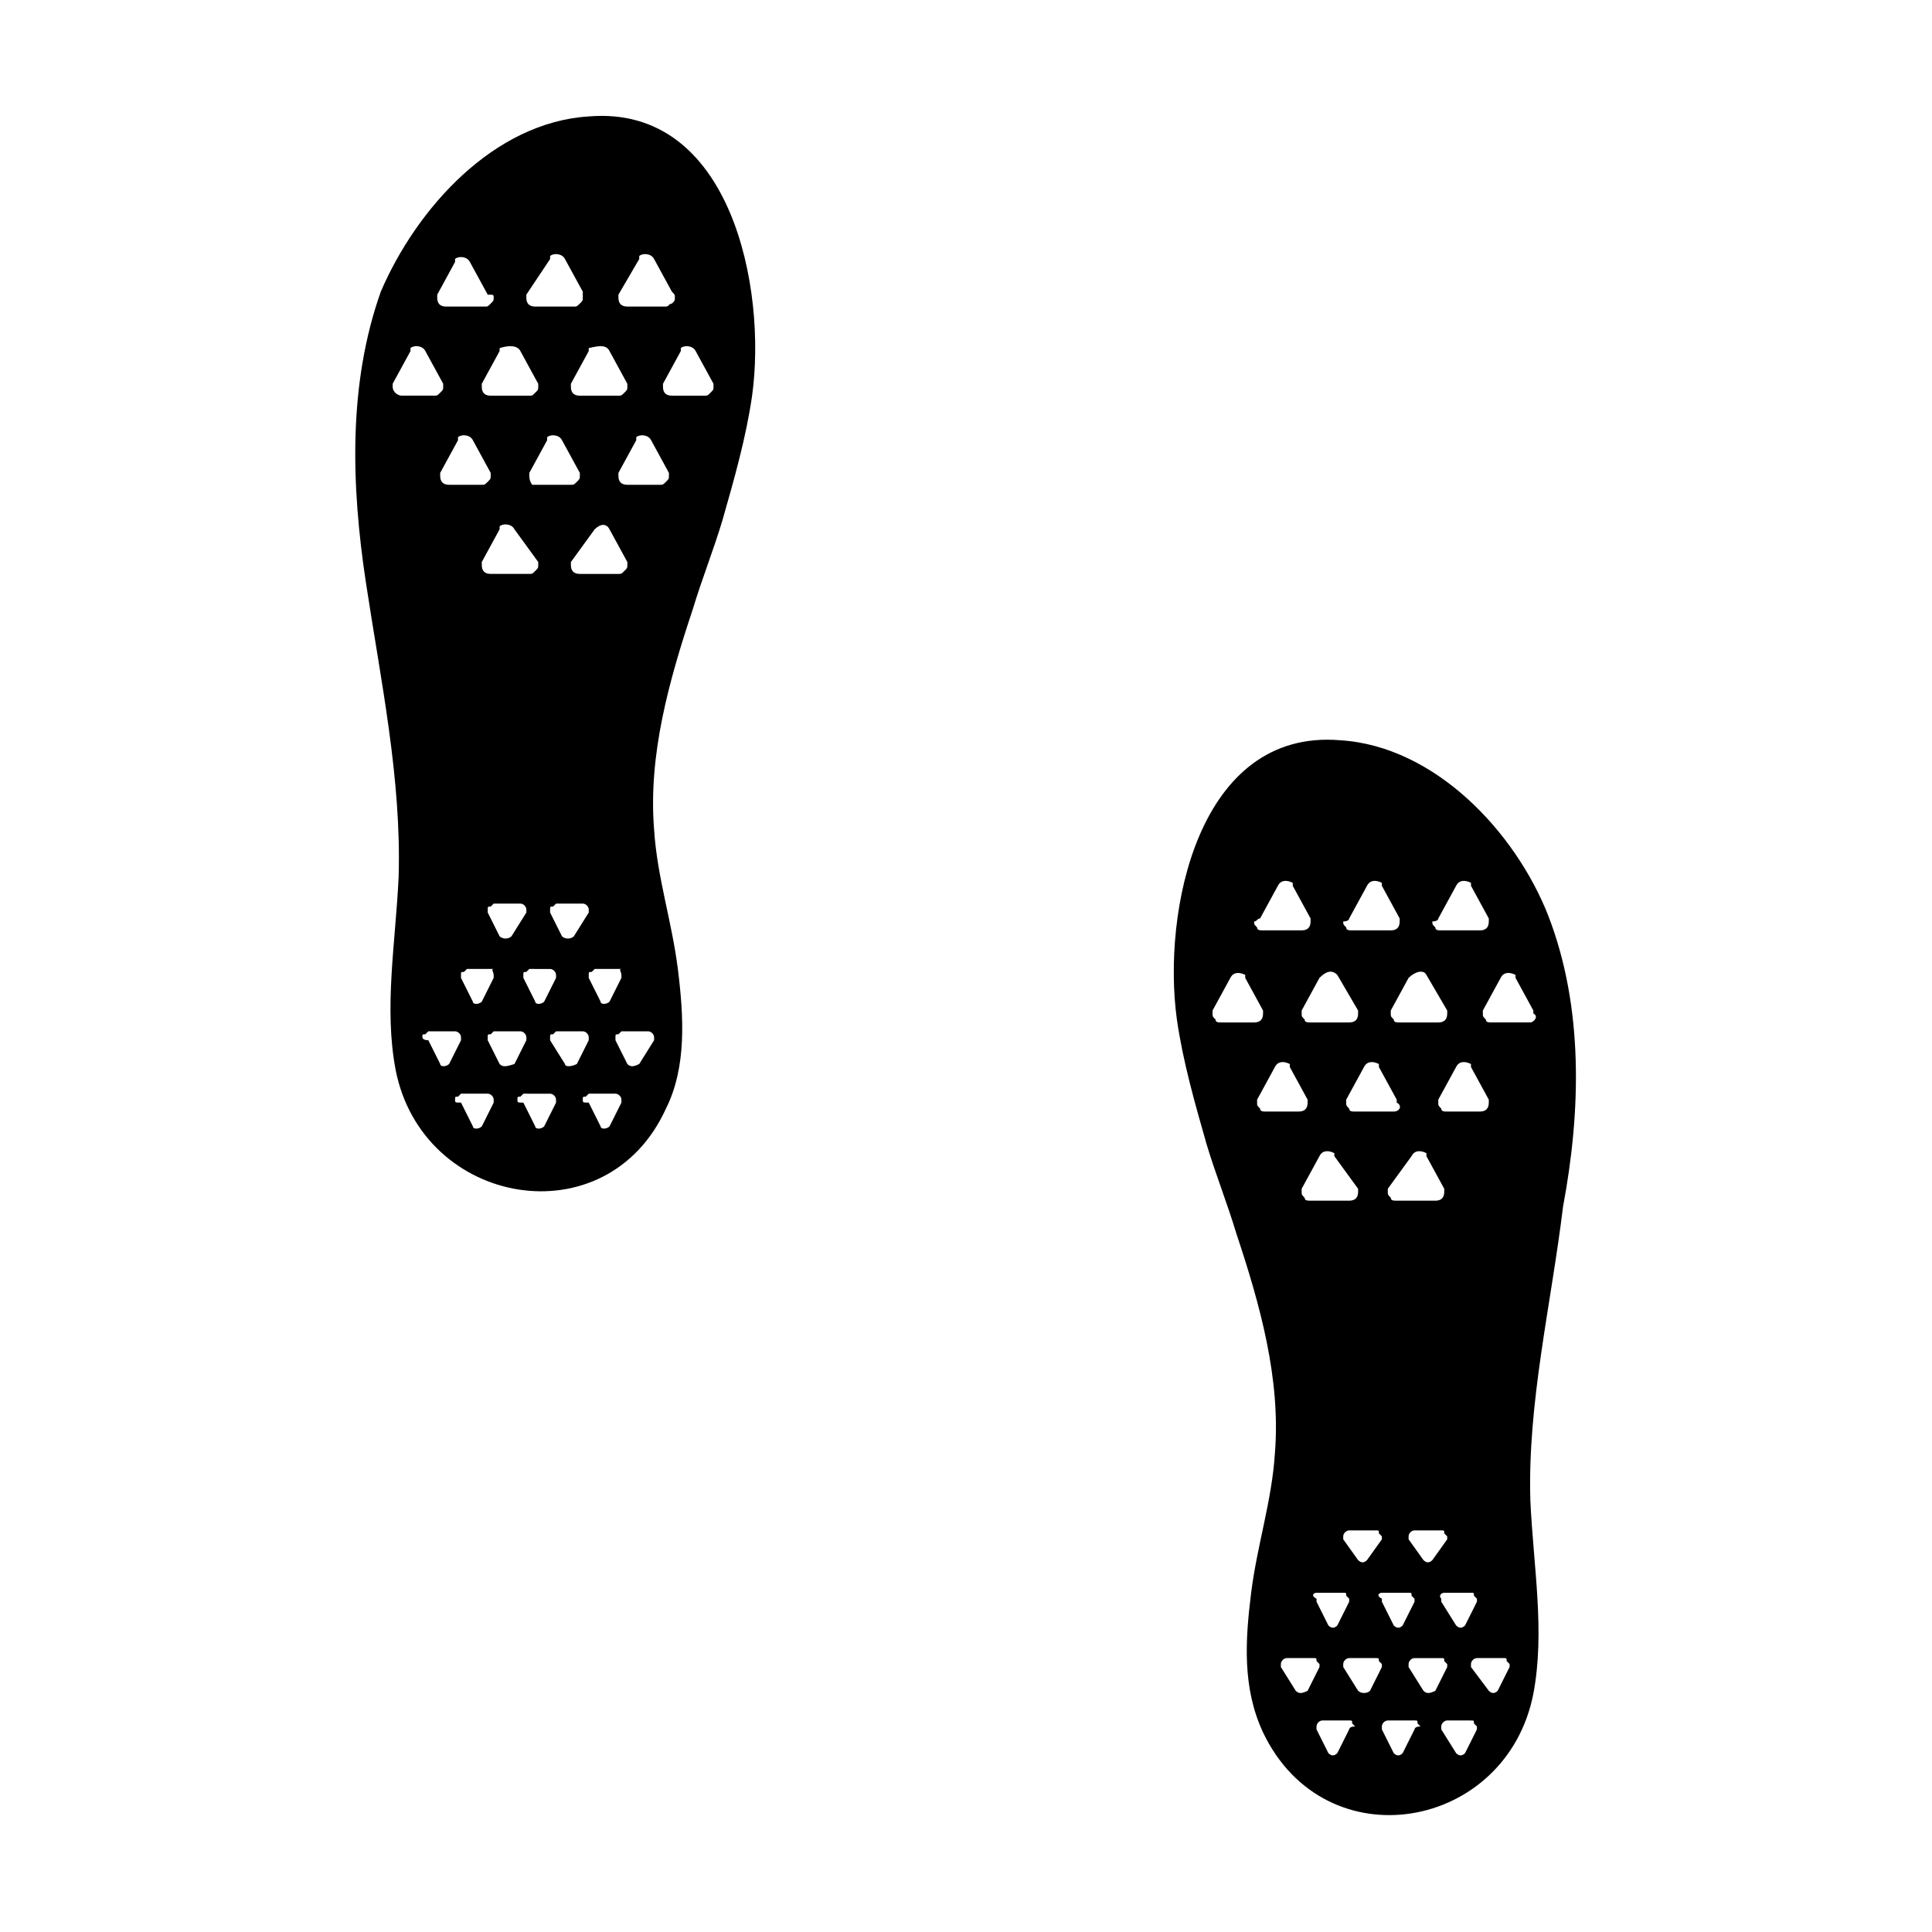
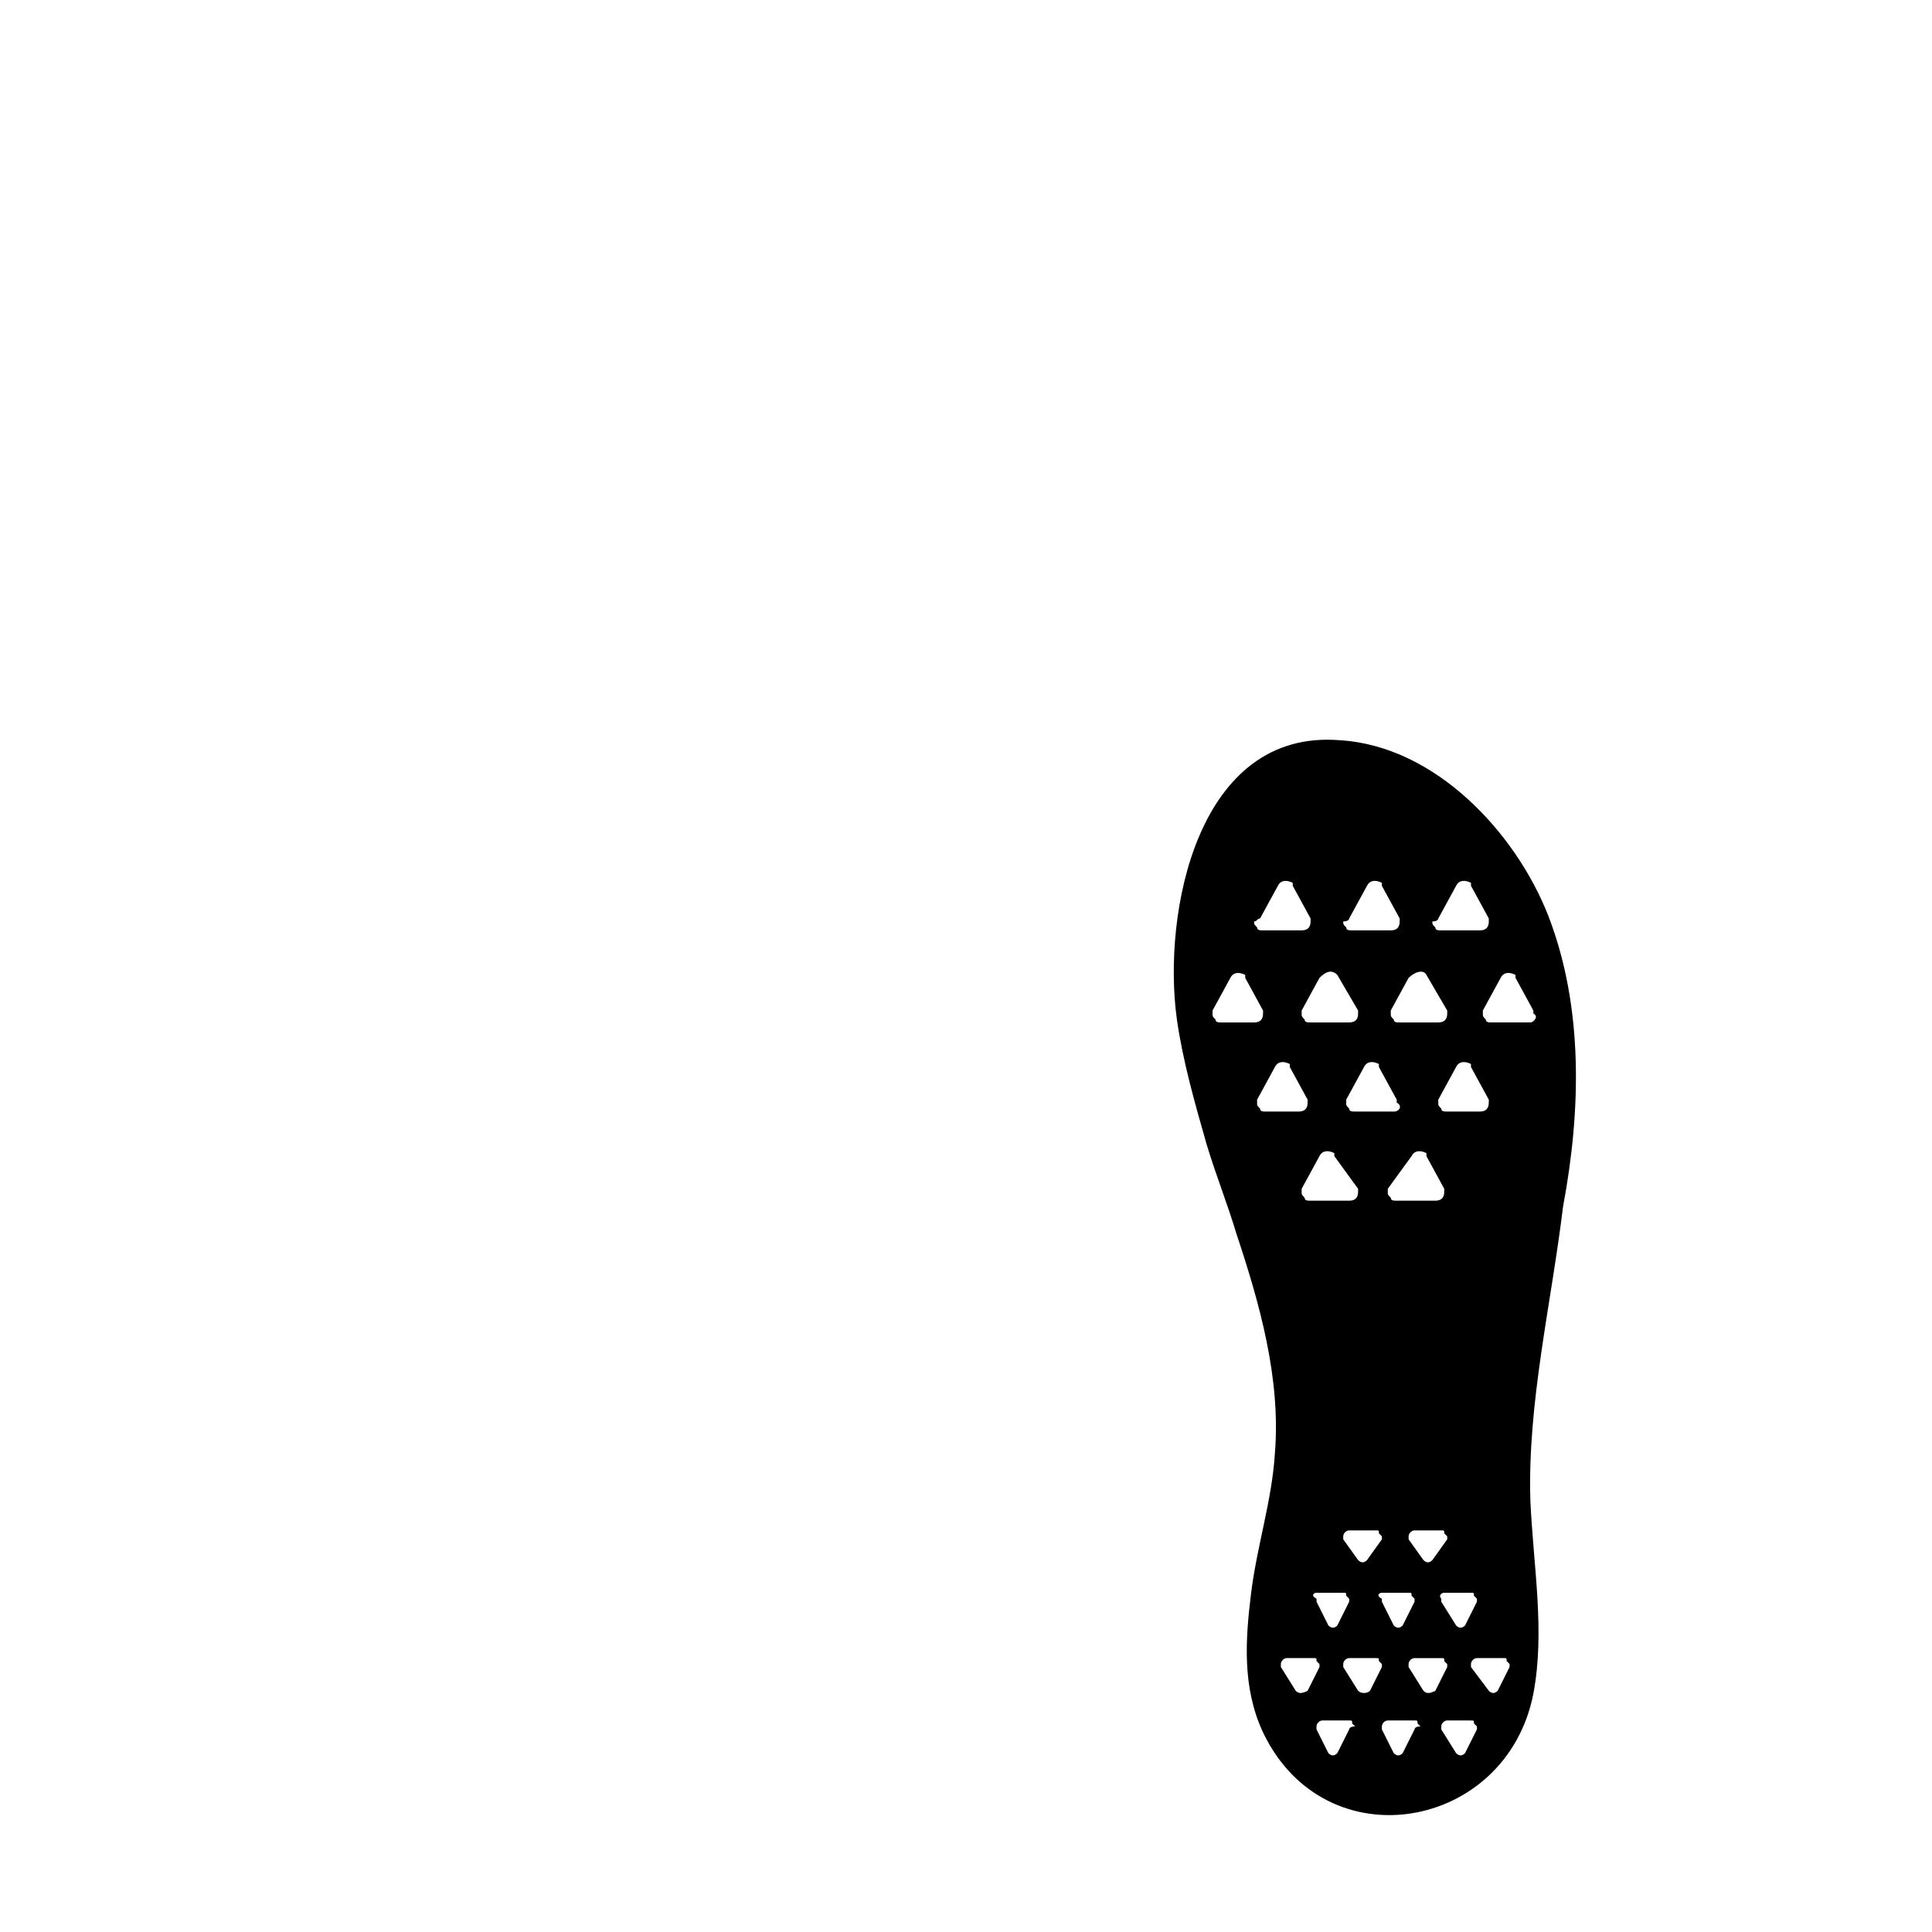
<svg xmlns="http://www.w3.org/2000/svg" fill="#000000" width="800px" height="800px" version="1.1" viewBox="144 144 512 512">
  <g>
    <path d="m554.29 386.62c-8.66-22.043-29.914-44.871-55.105-46.445-37.785-3.148-47.23 45.656-43.297 73.996 1.574 11.02 4.723 22.043 7.871 33.062 2.363 7.871 5.512 15.742 7.871 23.617 6.297 18.895 11.809 38.574 10.234 58.254-0.789 12.594-4.723 24.402-6.297 37-1.574 12.594-2.363 25.191 3.148 37 16.531 34.637 64.551 25.977 71.637-10.234 3.148-16.531 0-33.852-0.789-51.168-0.789-25.977 5.512-51.957 8.66-77.934 4.727-25.195 5.516-52.746-3.934-77.148zm-29.125 0.785 4.723-8.66c0.789-1.574 2.363-1.574 3.938-0.789v0.789l4.723 8.66v0.789c0 1.574-0.789 2.363-2.363 2.363h-10.234c-0.789 0-1.574 0-1.574-0.789-0.789-0.789-0.789-0.789-0.789-1.574 1.578 0 1.578-0.789 1.578-0.789zm-11.809 51.168h-10.234c-0.789 0-1.574 0-1.574-0.789-0.789-0.789-0.789-0.789-0.789-1.574v-0.789l4.723-8.66c0.789-1.574 2.363-1.574 3.938-0.789v0.789l4.723 8.66v0.789c1.578 0.789 0.789 2.363-0.785 2.363zm4.723 11.809c0.789-1.574 2.363-1.574 3.938-0.789v0.789l4.723 8.66v0.789c0 1.574-0.789 2.363-2.363 2.363h-10.234c-0.789 0-1.574 0-1.574-0.789-0.789-0.789-0.789-0.789-0.789-1.574v-0.789zm-14.168 8.66v0.789c0 1.574-0.789 2.363-2.363 2.363h-10.234c-0.789 0-1.574 0-1.574-0.789-0.789-0.789-0.789-0.789-0.789-1.574v-0.789l4.723-8.66c0.789-1.574 2.363-1.574 3.938-0.789v0.789zm-11.023 107.06h7.086c0.789 0 0.789 0 0.789 0.789l0.789 0.789v0.789l-3.148 6.297c-0.789 0.789-1.574 0.789-2.363 0l-3.148-6.297v-0.789c-1.578-0.789-0.789-1.578-0.004-1.578zm7.086-14.168v-0.789c0-0.789 0.789-1.574 1.574-1.574h7.086c0.789 0 0.789 0 0.789 0.789l0.789 0.789v0.789l-3.941 5.504c-0.789 0.789-1.574 0.789-2.363 0zm10.234 14.168h7.086c0.789 0 0.789 0 0.789 0.789l0.789 0.789v0.789l-3.148 6.297c-0.789 0.789-1.574 0.789-2.363 0l-3.148-6.297v-0.789c-1.578-0.789-0.793-1.578-0.004-1.578zm7.086-14.168v-0.789c0-0.789 0.789-1.574 1.574-1.574h7.082c0.789 0 0.789 0 0.789 0.789l0.789 0.789v0.789l-3.938 5.504c-0.789 0.789-1.574 0.789-2.363 0zm9.445 14.168h7.086c0.789 0 0.789 0 0.789 0.789l0.789 0.789v0.789l-3.148 6.297c-0.789 0.789-1.574 0.789-2.363 0l-3.941-6.301v-0.789c-0.785-0.785 0-1.574 0.789-1.574zm0.785-127.53c-0.789 0-1.574 0-1.574-0.789-0.789-0.789-0.789-0.789-0.789-1.574v-0.789l4.723-8.66c0.789-1.574 2.363-1.574 3.938-0.789v0.789l4.723 8.66v0.789c0 1.574-0.789 2.363-2.363 2.363zm-5.508-36.211 5.512 9.445v0.789c0 1.574-0.789 2.363-2.363 2.363h-10.234c-0.789 0-1.574 0-1.574-0.789-0.789-0.789-0.789-0.789-0.789-1.574v-0.789l4.723-8.66c1.578-1.57 3.938-2.359 4.727-0.785zm-20.469-14.957 4.723-8.66c0.789-1.574 2.363-1.574 3.938-0.789v0.789l4.723 8.66v0.789c0 1.574-0.789 2.363-2.363 2.363h-10.234c-0.789 0-1.574 0-1.574-0.789-0.789-0.789-0.789-0.789-0.789-1.574 1.578 0 1.578-0.789 1.578-0.789zm-3.148 14.957 5.512 9.445v0.789c0 1.574-0.789 2.363-2.363 2.363h-10.234c-0.789 0-1.574 0-1.574-0.789-0.789-0.789-0.789-0.789-0.789-1.574v-0.789l4.723-8.66c1.578-1.57 3.152-2.359 4.727-0.785zm-20.469-14.957 4.723-8.66c0.789-1.574 2.363-1.574 3.938-0.789v0.789l4.723 8.66v0.789c0 1.574-0.789 2.363-2.363 2.363h-10.234c-0.789 0-1.574 0-1.574-0.789-0.789-0.789-0.789-0.789-0.789-1.574 0.793 0 0.793-0.789 1.578-0.789zm-10.23 27.555c-0.789 0-1.574 0-1.574-0.789-0.789-0.789-0.789-0.789-0.789-1.574v-0.789l4.723-8.66c0.789-1.574 2.363-1.574 3.938-0.789v0.789l4.723 8.66v0.789c0 1.574-0.789 2.363-2.363 2.363zm11.809 23.613c-0.789 0-1.574 0-1.574-0.789-0.789-0.789-0.789-0.789-0.789-1.574v-0.789l4.723-8.66c0.789-1.574 2.363-1.574 3.938-0.789v0.789l4.723 8.66v0.789c0 1.574-0.789 2.363-2.363 2.363zm7.871 153.5-3.938-6.297v-0.789c0-0.789 0.789-1.574 1.574-1.574h7.086c0.789 0 0.789 0 0.789 0.789l0.789 0.789v0.789l-3.148 6.297c-1.578 0.785-2.367 0.785-3.152-0.004zm14.168 10.234-3.148 6.297c-0.789 0.789-1.574 0.789-2.363 0l-3.148-6.297v-0.789c0-0.789 0.789-1.574 1.574-1.574h7.086c0.789 0 0.789 0 0.789 0.789 0 0 0.789 0.789 0.789 0.789-1.578 0-1.578 0.785-1.578 0.785zm2.363-10.234-3.938-6.297v-0.789c0-0.789 0.789-1.574 1.574-1.574h7.086c0.789 0 0.789 0 0.789 0.789l0.789 0.789v0.789l-3.148 6.297c-0.793 0.785-2.367 0.785-3.152-0.004zm14.957 10.234-3.148 6.297c-0.789 0.789-1.574 0.789-2.363 0l-3.148-6.297v-0.789c0-0.789 0.789-1.574 1.574-1.574h7.086c0.789 0 0.789 0 0.789 0.789 0 0 0.789 0.789 0.789 0.789-1.578 0-1.578 0.785-1.578 0.785zm2.359-10.234s-0.785 0 0 0l-3.938-6.297v-0.789c0-0.789 0.789-1.574 1.574-1.574l7.086 0.004c0.789 0 0.789 0 0.789 0.789l0.789 0.789v0.789l-3.148 6.297c-1.578 0.781-2.363 0.781-3.152-0.008zm14.172 10.234-3.148 6.297c-0.789 0.789-1.574 0.789-2.363 0l-3.938-6.297v-0.789c0-0.789 0.789-1.574 1.574-1.574l6.301 0.004c0.789 0 0.789 0 0.789 0.789l0.789 0.789c-0.004-0.004-0.004 0.781-0.004 0.781zm8.656-16.531-3.148 6.297c-0.789 0.789-1.574 0.789-2.363 0l-4.719-6.297v-0.789c0-0.789 0.789-1.574 1.574-1.574h7.086c0.789 0 0.789 0 0.789 0.789 0 0 0.789 0.789 0.789 0.789-0.008 0-0.008 0-0.008 0.785zm5.512-170.82h-10.234c-0.789 0-1.574 0-1.574-0.789-0.789-0.789-0.789-0.789-0.789-1.574v-0.789l4.723-8.66c0.789-1.574 2.363-1.574 3.938-0.789v0.789l4.723 8.66v0.789c1.578 0.789 0.004 2.363-0.785 2.363z" />
-     <path d="m240.98 298.45c3.938 25.977 9.445 51.957 8.66 77.934-0.789 17.32-3.938 34.637-0.789 51.168 7.086 36.211 55.891 44.871 71.637 10.234 5.512-11.02 4.723-24.402 3.148-37-1.574-12.594-5.512-24.402-6.297-37-1.574-19.68 3.938-39.359 10.234-58.254 2.363-7.871 5.512-15.742 7.871-23.617 3.148-11.02 6.297-22.043 7.871-33.062 3.938-28.34-5.512-77.145-43.297-73.996-25.191 1.574-45.656 24.402-55.105 46.445-8.656 24.406-7.871 51.172-3.934 77.148zm33.848-75.57c0 0.789 0 0.789-0.789 1.574-0.789 0.789-0.789 0.789-1.574 0.789h-10.234c-1.574 0-2.363-0.789-2.363-2.363v-0.789l4.723-8.66v-0.789c0.789-0.789 3.148-0.789 3.938 0.789l4.723 8.66c1.578 0 1.578 0 1.578 0.789zm9.449 47.23v-0.789l4.723-8.66v-0.789c0.789-0.789 3.148-0.789 3.938 0.789l4.723 8.66v0.789c0 0.789 0 0.789-0.789 1.574-0.789 0.789-0.789 0.789-1.574 0.789h-10.234s-0.785-0.789-0.785-2.363zm2.359 22.828v0.789c0 0.789 0 0.789-0.789 1.574-0.789 0.789-0.789 0.789-1.574 0.789h-10.234c-1.574 0-2.363-0.789-2.363-2.363v-0.789l4.723-8.66v-0.789c0.789-0.789 3.148-0.789 3.938 0.789zm14.957-8.656c1.574-1.574 3.148-1.574 3.938 0l4.723 8.66v0.789c0 0.789 0 0.789-0.789 1.574-0.789 0.789-0.789 0.789-1.574 0.789h-10.234c-1.574 0-2.363-0.789-2.363-2.363v-0.789zm7.086 118.08v0.789l-3.148 6.297c-0.789 0.789-2.363 0.789-2.363 0l-3.148-6.297v-0.789c0-0.789 0-0.789 0.789-0.789l0.789-0.789h7.086c-0.793 0.004-0.004 0.793-0.004 1.578zm-12.598-10.234c-0.789 0.789-2.363 0.789-3.148 0l-3.148-6.297v-0.789c0-0.789 0-0.789 0.789-0.789l0.789-0.789h7.086c0.789 0 1.574 0.789 1.574 1.574v0.789zm-4.723 10.234v0.789l-3.148 6.297c-0.789 0.789-2.363 0.789-2.363 0l-3.148-6.297v-0.789c0-0.789 0-0.789 0.789-0.789l0.789-0.789 5.508 0.004c0.789 0 1.574 0.789 1.574 1.574zm-11.809-10.234s-0.785 0 0 0c-0.789 0.789-2.363 0.789-3.148 0l-3.148-6.297v-0.789c0-0.789 0-0.789 0.789-0.789l0.789-0.789h7.086c0.789 0 1.574 0.789 1.574 1.574v0.789zm-4.723 10.234v0.789l-3.148 6.297c-0.789 0.789-2.363 0.789-2.363 0l-3.148-6.297v-0.789c0-0.789 0-0.789 0.789-0.789l0.789-0.789h7.086c-0.789 0.004-0.004 0.793-0.004 1.578zm-11.809-129.89c-1.574 0-2.363-0.789-2.363-2.363v-0.789l4.723-8.66v-0.789c0.789-0.789 3.148-0.789 3.938 0.789l4.723 8.66v0.789c0 0.789 0 0.789-0.789 1.574-0.789 0.789-0.789 0.789-1.574 0.789zm18.895-35.426 4.723 8.66v0.789c0 0.789 0 0.789-0.789 1.574-0.789 0.789-0.789 0.789-1.574 0.789h-10.234c-1.574 0-2.363-0.789-2.363-2.363v-0.789l4.723-8.66v-0.789c2.367-0.785 4.731-0.785 5.516 0.789zm16.531-14.168c0 0.789 0 0.789-0.789 1.574-0.789 0.789-0.789 0.789-1.574 0.789h-10.234c-1.574 0-2.363-0.789-2.363-2.363v-0.789l6.301-9.445v-0.789c0.789-0.789 3.148-0.789 3.938 0.789l4.723 8.66v1.574zm7.086 14.168 4.723 8.66v0.789c0 0.789 0 0.789-0.789 1.574-0.789 0.789-0.789 0.789-1.574 0.789h-10.234c-1.574 0-2.363-0.789-2.363-2.363v-0.789l4.723-8.66v-0.789c3.152-0.785 4.727-0.785 5.516 0.789zm17.316-14.168c0 0.789 0 0.789-0.789 1.574-0.785 0-0.785 0.785-1.57 0.785h-10.234c-1.574 0-2.363-0.789-2.363-2.363v-0.789l5.512-9.441v-0.789c0.789-0.789 3.148-0.789 3.938 0.789l4.723 8.66c0.785 0.785 0.785 0.785 0.785 1.574zm-0.785 25.977c-1.574 0-2.363-0.789-2.363-2.363v-0.789l4.723-8.66v-0.789c0.789-0.789 3.148-0.789 3.938 0.789l4.723 8.66v0.789c0 0.789 0 0.789-0.789 1.574-0.789 0.789-0.789 0.789-1.574 0.789zm-11.809 23.617c-1.574 0-2.363-0.789-2.363-2.363v-0.789l4.723-8.66v-0.789c0.789-0.789 3.148-0.789 3.938 0.789l4.723 8.66v0.789c0 0.789 0 0.789-0.789 1.574-0.789 0.789-0.789 0.789-1.574 0.789zm0 153.5-3.148-6.297v-0.789c0-0.789 0-0.789 0.789-0.789l0.789-0.789h7.086c0.789 0 1.574 0.789 1.574 1.574v0.789l-3.941 6.301c-1.574 0.785-2.363 0.785-3.148 0zm-11.809 9.445c0-0.789 0-0.789 0.789-0.789l0.789-0.789h7.086c0.789 0 1.574 0.789 1.574 1.574v0.789l-3.148 6.297c-0.789 0.789-2.363 0.789-2.363 0l-3.148-6.297c-1.578 0.004-1.578 0.004-1.578-0.785zm-4.723-9.445-3.938-6.297v-0.789c0-0.789 0-0.789 0.789-0.789l0.789-0.789h7.086c0.789 0 1.574 0.789 1.574 1.574v0.789l-3.148 6.297c-1.578 0.789-3.152 0.789-3.152 0.004zm-12.594 9.445c0-0.789 0-0.789 0.789-0.789l0.789-0.789 7.078 0.004c0.789 0 1.574 0.789 1.574 1.574v0.789l-3.148 6.297c-0.789 0.789-2.363 0.789-2.363 0l-3.148-6.297c-1.57 0-1.57 0-1.57-0.789zm-4.727-9.445-3.148-6.297v-0.789c0-0.789 0-0.789 0.789-0.789l0.789-0.789h7.086c0.789 0 1.574 0.789 1.574 1.574v0.789l-3.148 6.297c-2.367 0.789-3.152 0.789-3.941 0.004zm-11.805 9.445c0-0.789 0-0.789 0.789-0.789l0.789-0.789h7.086c0.789 0 1.574 0.789 1.574 1.574v0.789l-3.148 6.297c-0.789 0.789-2.363 0.789-2.363 0l-3.148-6.297c-1.578 0.004-1.578 0.004-1.578-0.785zm-8.66-16.531c0-0.789 0-0.789 0.789-0.789l0.789-0.789h7.086c0.789 0 1.574 0.789 1.574 1.574v0.789l-3.148 6.297c-0.789 0.789-2.363 0.789-2.363 0l-3.148-6.297c-1.578 0.004-1.578-0.785-1.578-0.785zm-7.871-172.4v-0.789l4.723-8.66v-0.789c0.789-0.789 3.148-0.789 3.938 0.789l4.723 8.66v0.789c0 0.789 0 0.789-0.789 1.574-0.789 0.789-0.789 0.789-1.574 0.789h-8.66c-0.785 0-2.359-0.785-2.359-2.363z" />
  </g>
</svg>